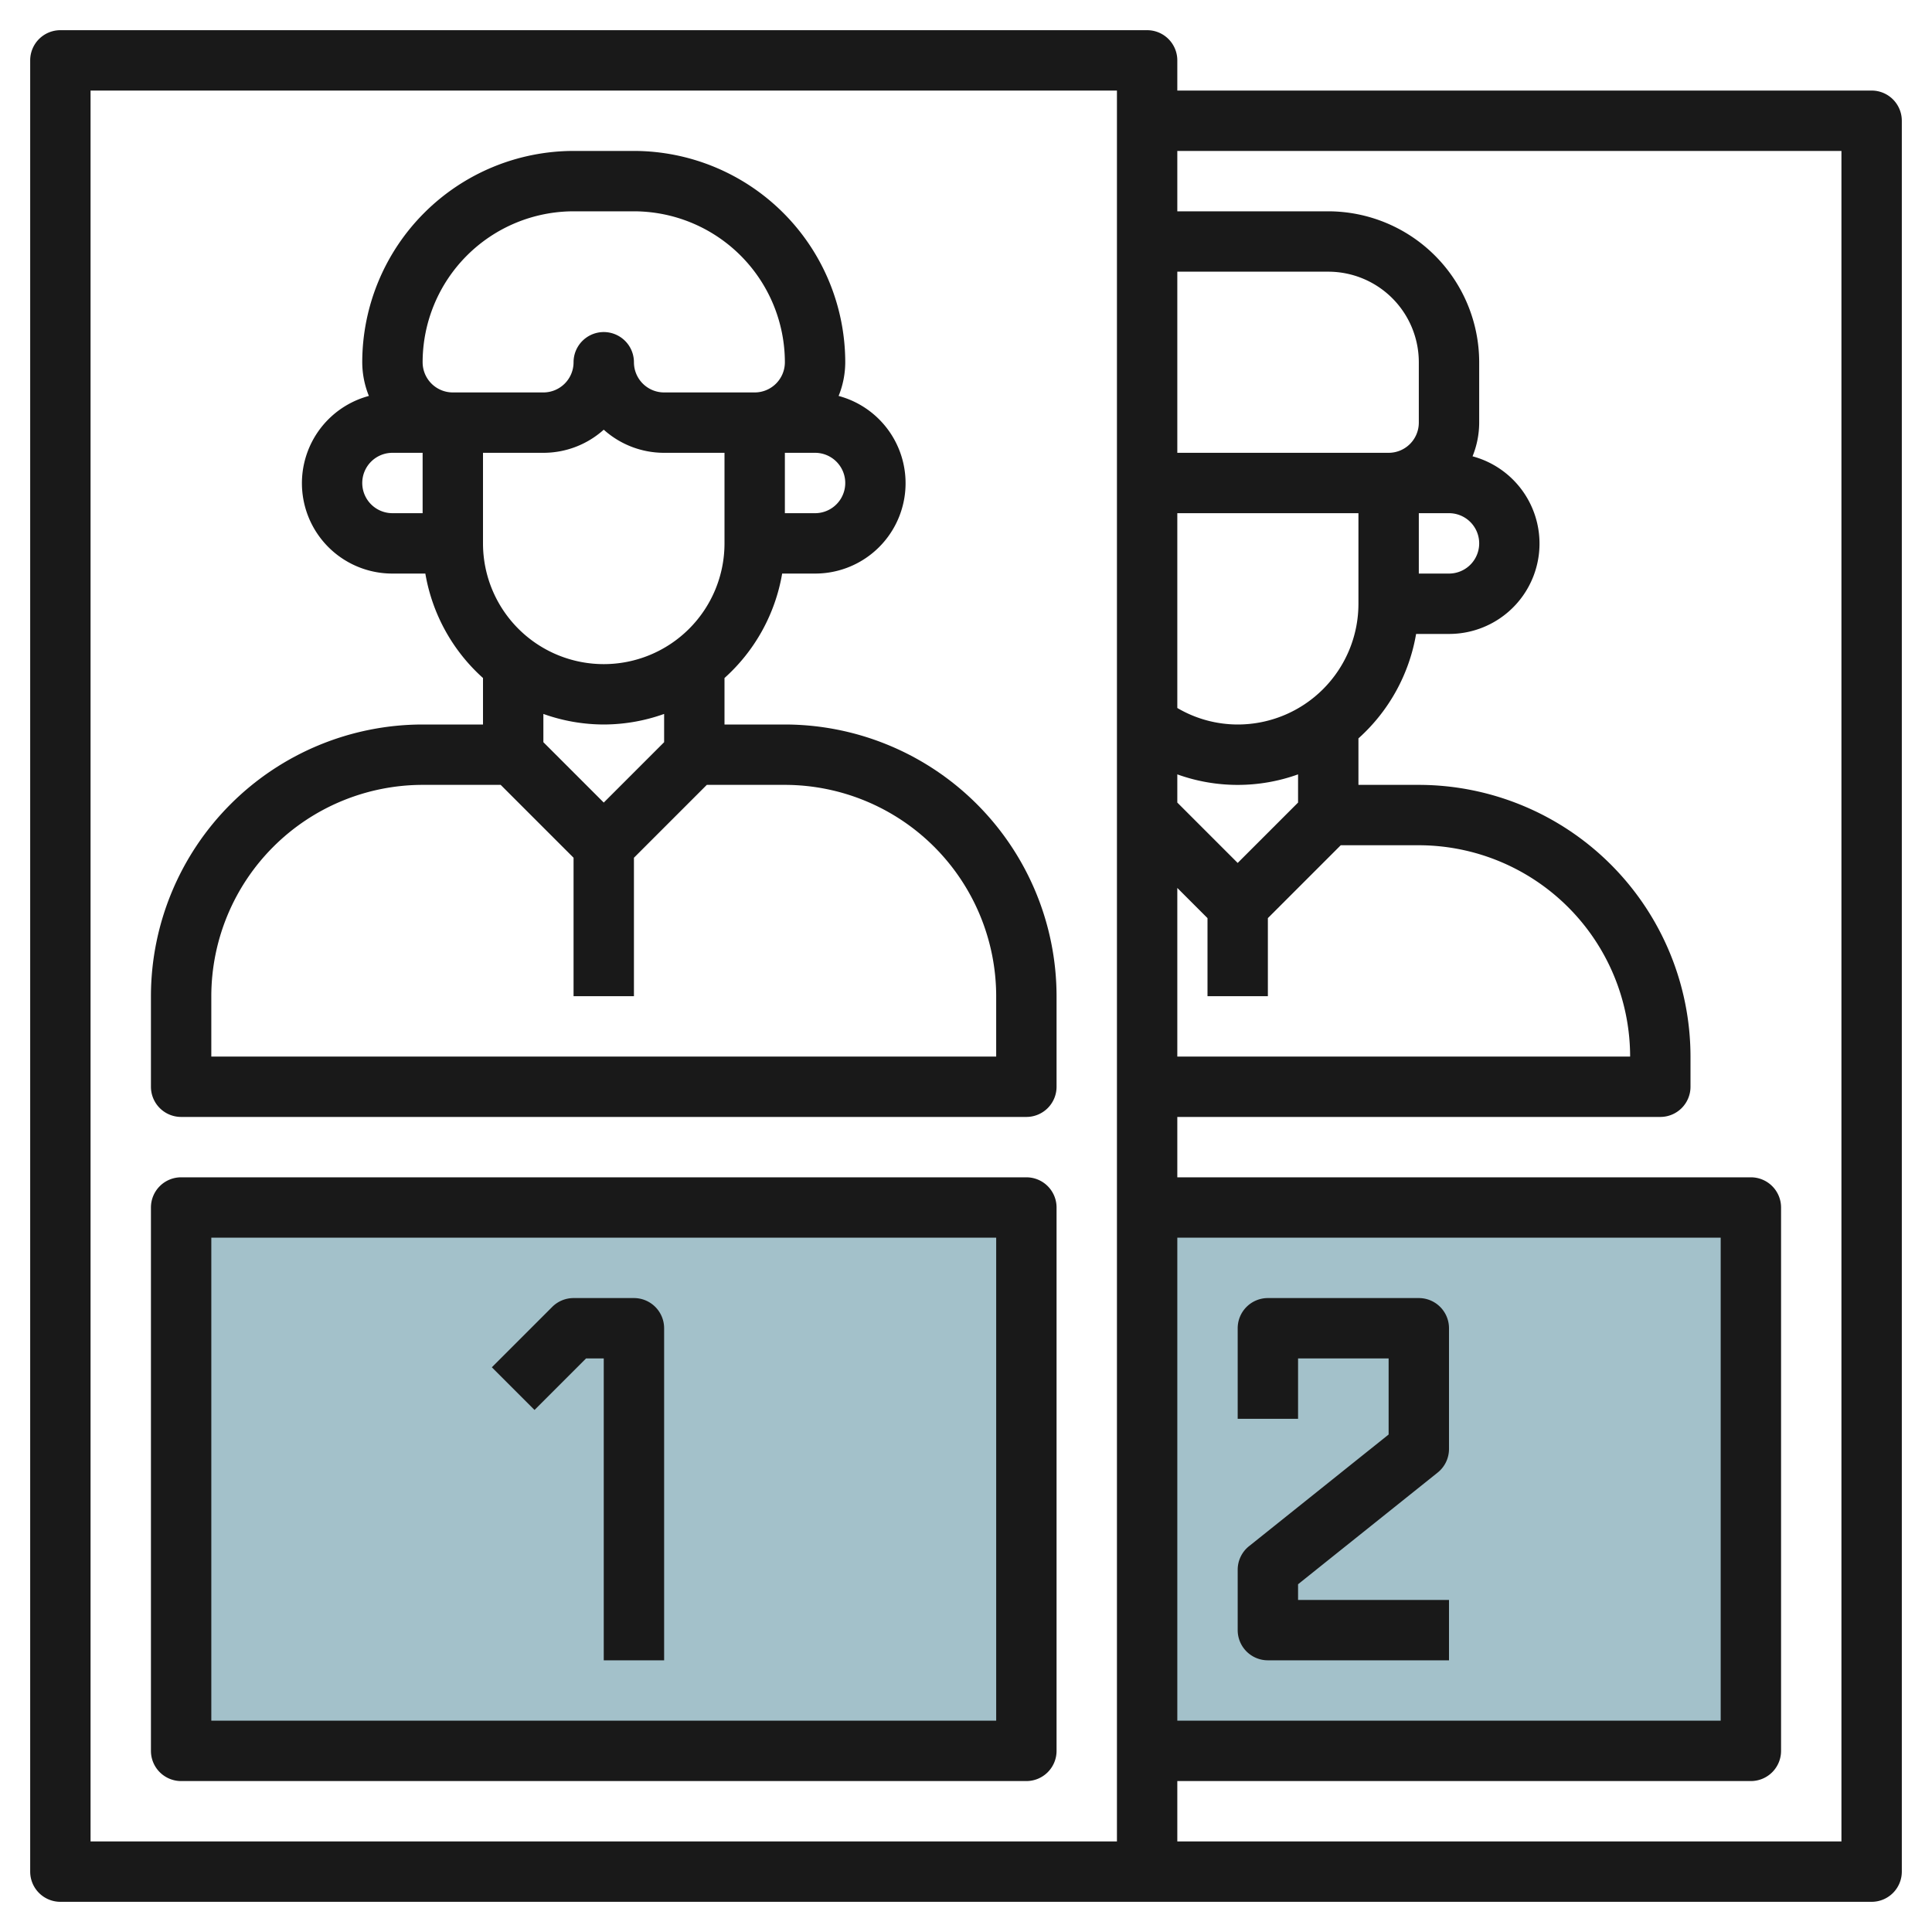
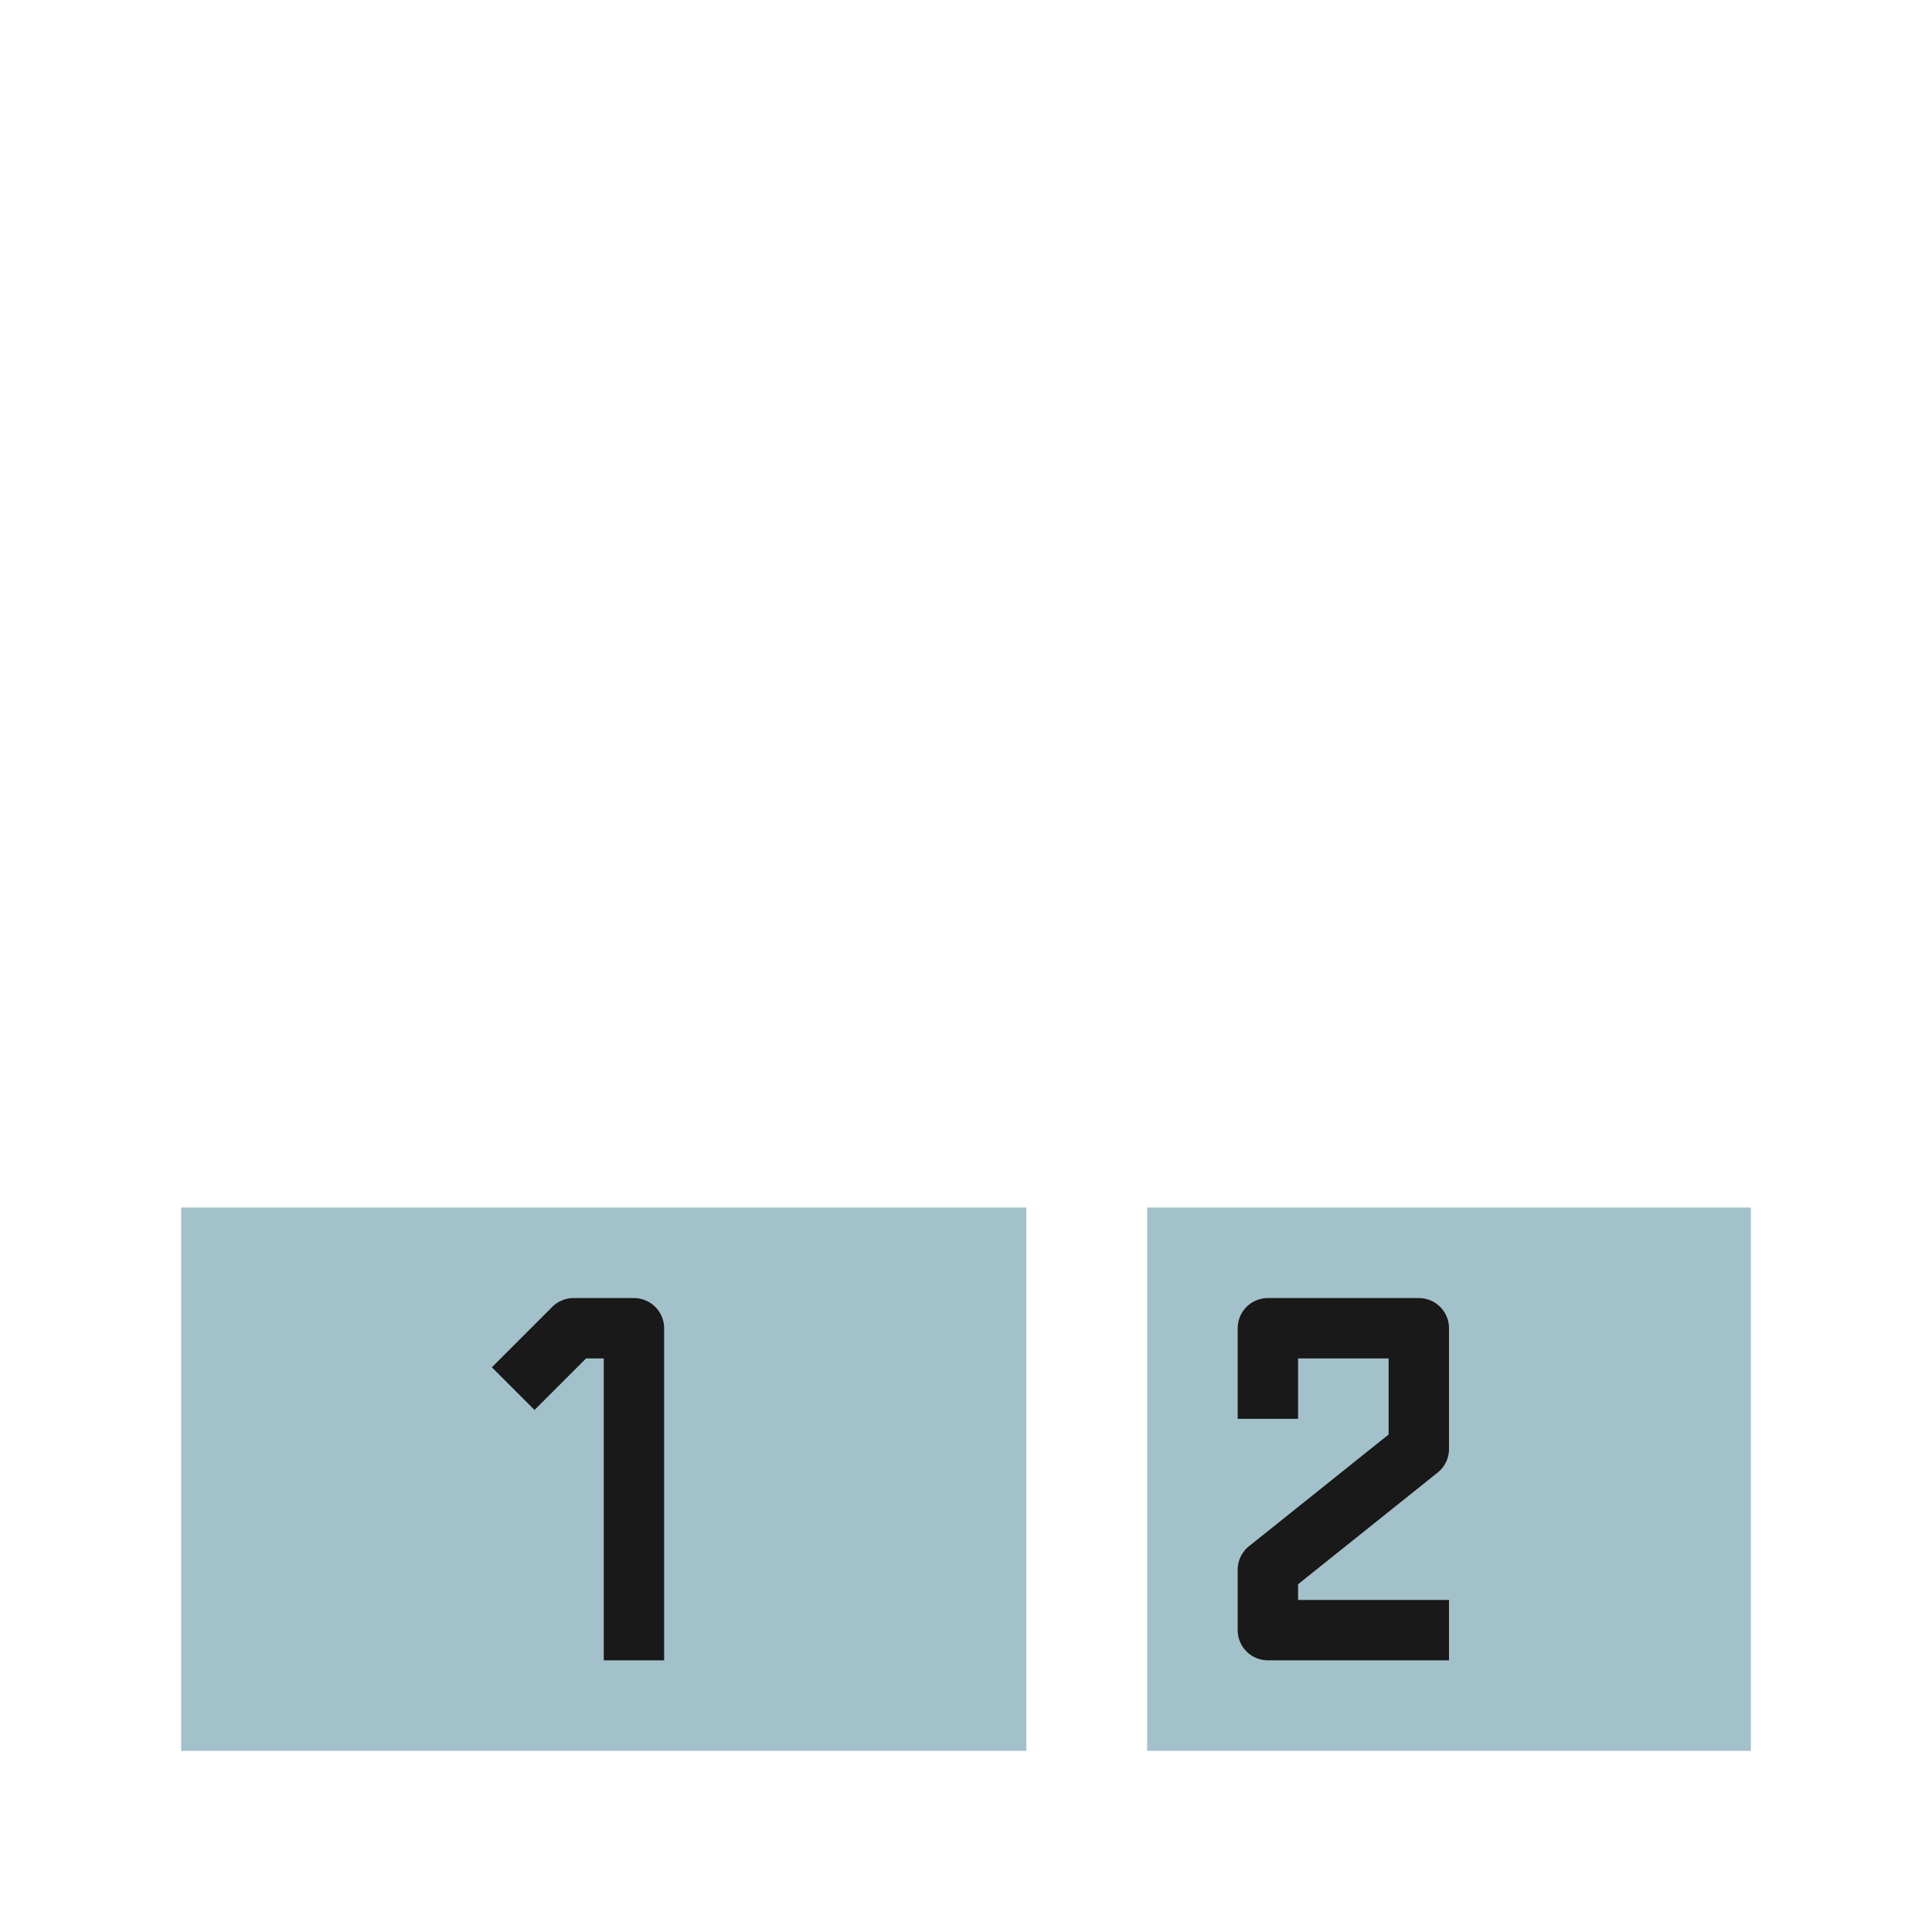
<svg xmlns="http://www.w3.org/2000/svg" height="512" viewBox="0 0 64 64" width="512">
  <g id="Layer_23" data-name="Layer 23">
    <path d="m38 40h20v18h-20" fill="#a3c1ca" />
    <path d="m6 40h28v18h-28z" fill="#a3c1ca" />
    <g fill="#191919">
-       <path d="m6 37h28a1 1 0 0 0 1-1v-3a9.01 9.01 0 0 0 -9-9h-2v-1.54a6 6 0 0 0 1.91-3.46h1.09a2.993 2.993 0 0 0 .78-5.884 2.984 2.984 0 0 0 .22-1.116 7.008 7.008 0 0 0 -7-7h-2a7.008 7.008 0 0 0 -7 7 2.984 2.984 0 0 0 .22 1.116 2.993 2.993 0 0 0 .78 5.884h1.09a6 6 0 0 0 1.91 3.46v1.54h-2a9.01 9.01 0 0 0 -9 9v3a1 1 0 0 0 1 1zm14-15a4 4 0 0 1 -4-4v-3h2a2.987 2.987 0 0 0 2-.766 2.987 2.987 0 0 0 2 .766h2v3a4 4 0 0 1 -4 4zm7-5h-1v-2h1a1 1 0 0 1 0 2zm-8-10h2a5.006 5.006 0 0 1 5 5 1 1 0 0 1 -1 1h-3a1 1 0 0 1 -1-1 1 1 0 0 0 -2 0 1 1 0 0 1 -1 1h-3a1 1 0 0 1 -1-1 5.006 5.006 0 0 1 5-5zm-7 9a1 1 0 0 1 1-1h1v2h-1a1 1 0 0 1 -1-1zm8 8a5.976 5.976 0 0 0 2-.35v.936l-2 2-2-2v-.936a5.976 5.976 0 0 0 2 .35zm-13 9a7.008 7.008 0 0 1 7-7h2.586l2.414 2.414v4.586h2v-4.586l2.414-2.414h2.586a7.008 7.008 0 0 1 7 7v2h-26z" />
-       <path d="m6 59h28a1 1 0 0 0 1-1v-18a1 1 0 0 0 -1-1h-28a1 1 0 0 0 -1 1v18a1 1 0 0 0 1 1zm1-18h26v16h-26z" />
      <path d="m21 43h-2a1 1 0 0 0 -.707.293l-2 2 1.414 1.414 1.707-1.707h.586v10h2v-11a1 1 0 0 0 -1-1z" />
-       <path d="m62 3h-23v-1a1 1 0 0 0 -1-1h-36a1 1 0 0 0 -1 1v60a1 1 0 0 0 1 1h60a1 1 0 0 0 1-1v-58a1 1 0 0 0 -1-1zm-23 38h18v16h-18zm0-11.586 1 1v2.586h2v-2.586l2.414-2.414h2.586a7.008 7.008 0 0 1 7 7h-15zm4-2.828-2 2-2-2v-.934a5.905 5.905 0 0 0 4 0zm-2-2.586a3.953 3.953 0 0 1 -2-.547v-6.453h6v3a4 4 0 0 1 -4 4zm6-7h1a1 1 0 0 1 0 2h-1zm0-3a1 1 0 0 1 -1 1h-7v-6h5a3 3 0 0 1 3 3zm-10 47h-34v-58h34zm24 0h-22v-2h19a1 1 0 0 0 1-1v-18a1 1 0 0 0 -1-1h-19v-2h16a1 1 0 0 0 1-1v-1a9.01 9.01 0 0 0 -9-9h-2v-1.54a6 6 0 0 0 1.91-3.46h1.09a2.993 2.993 0 0 0 .78-5.884 2.984 2.984 0 0 0 .22-1.116v-2a5.006 5.006 0 0 0 -5-5h-5v-2h22z" />
      <path d="m47 43h-5a1 1 0 0 0 -1 1v3h2v-2h3v2.52l-4.625 3.7a1 1 0 0 0 -.375.78v2a1 1 0 0 0 1 1h6v-2h-5v-.52l4.625-3.7a1 1 0 0 0 .375-.78v-4a1 1 0 0 0 -1-1z" />
    </g>
  </g>
</svg>